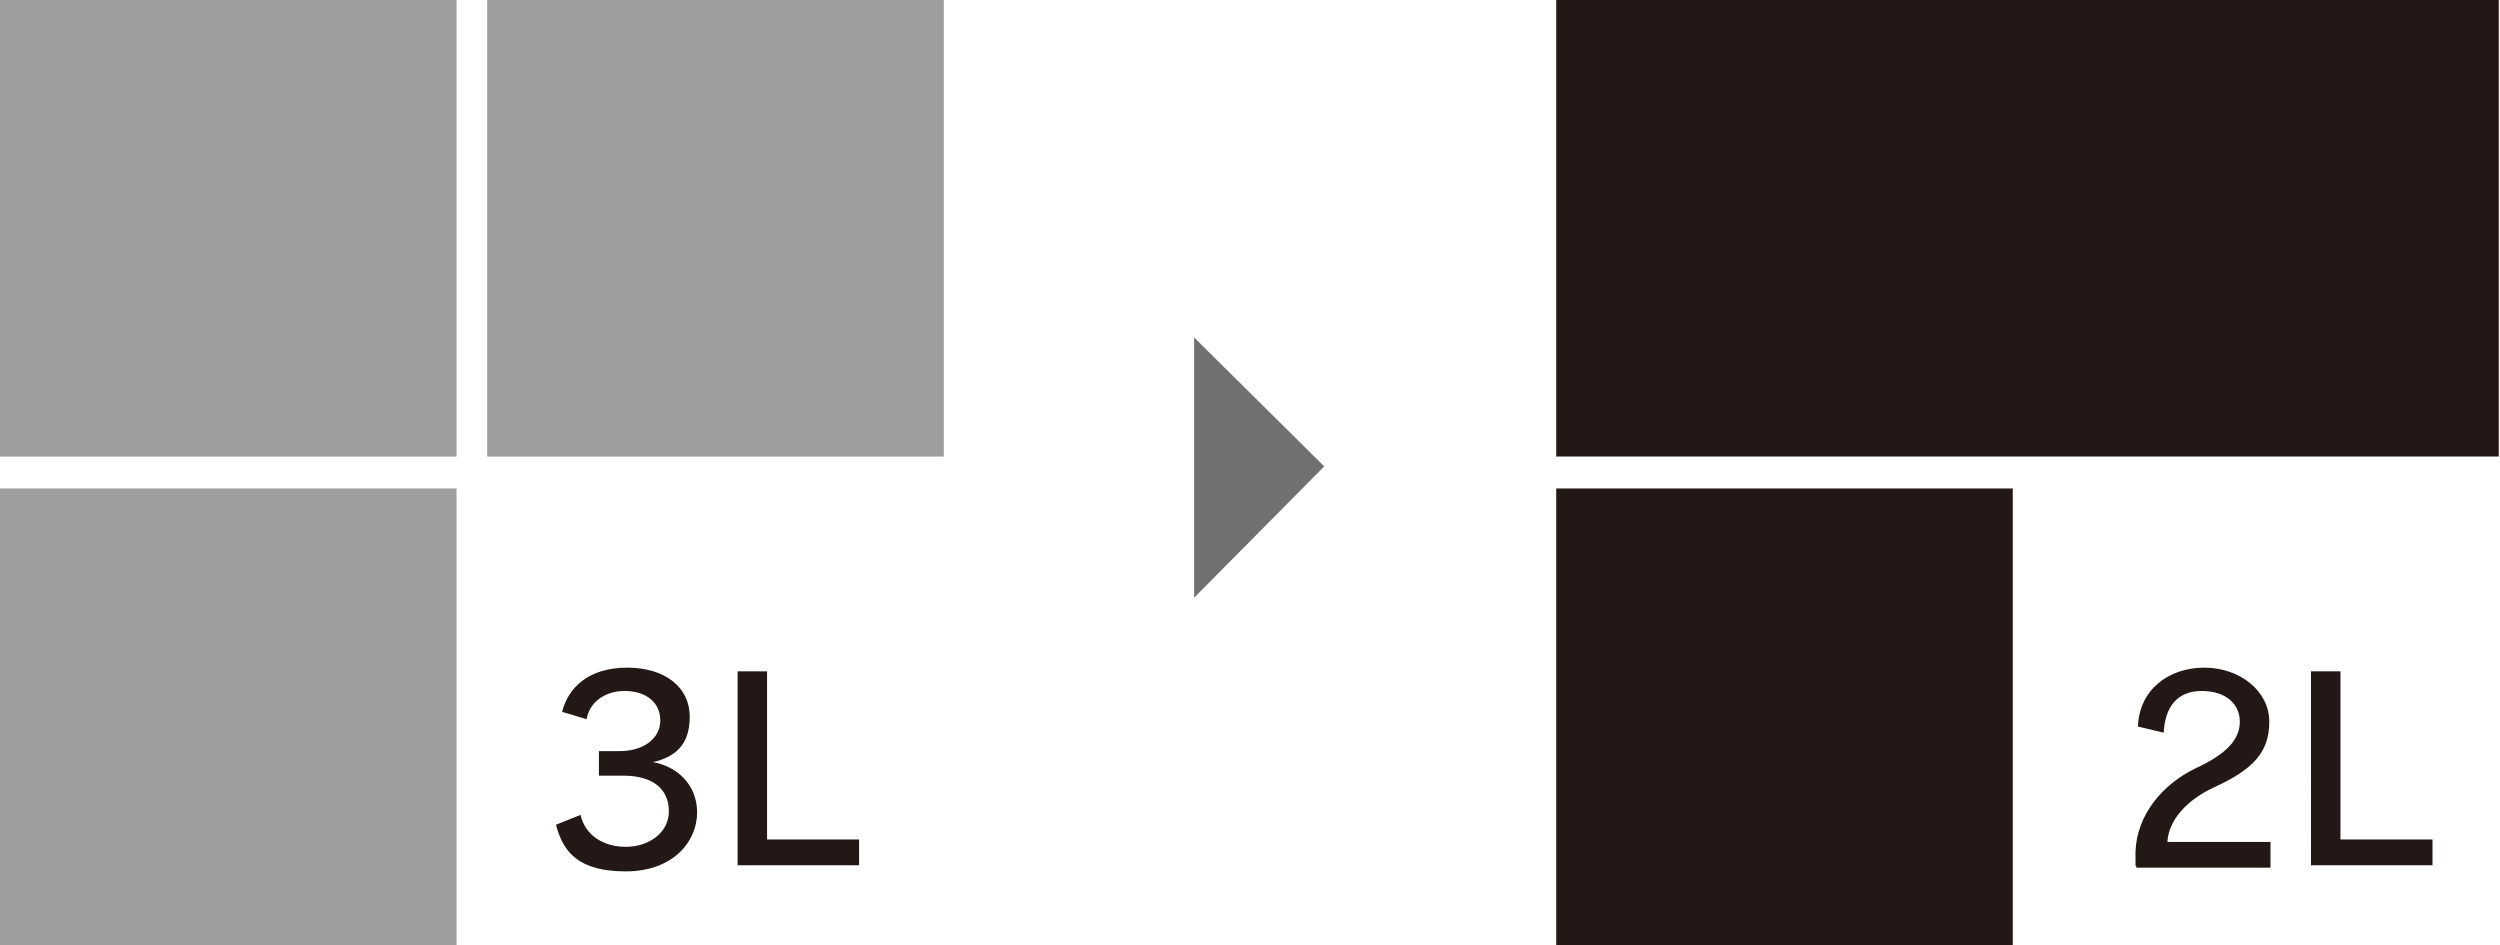
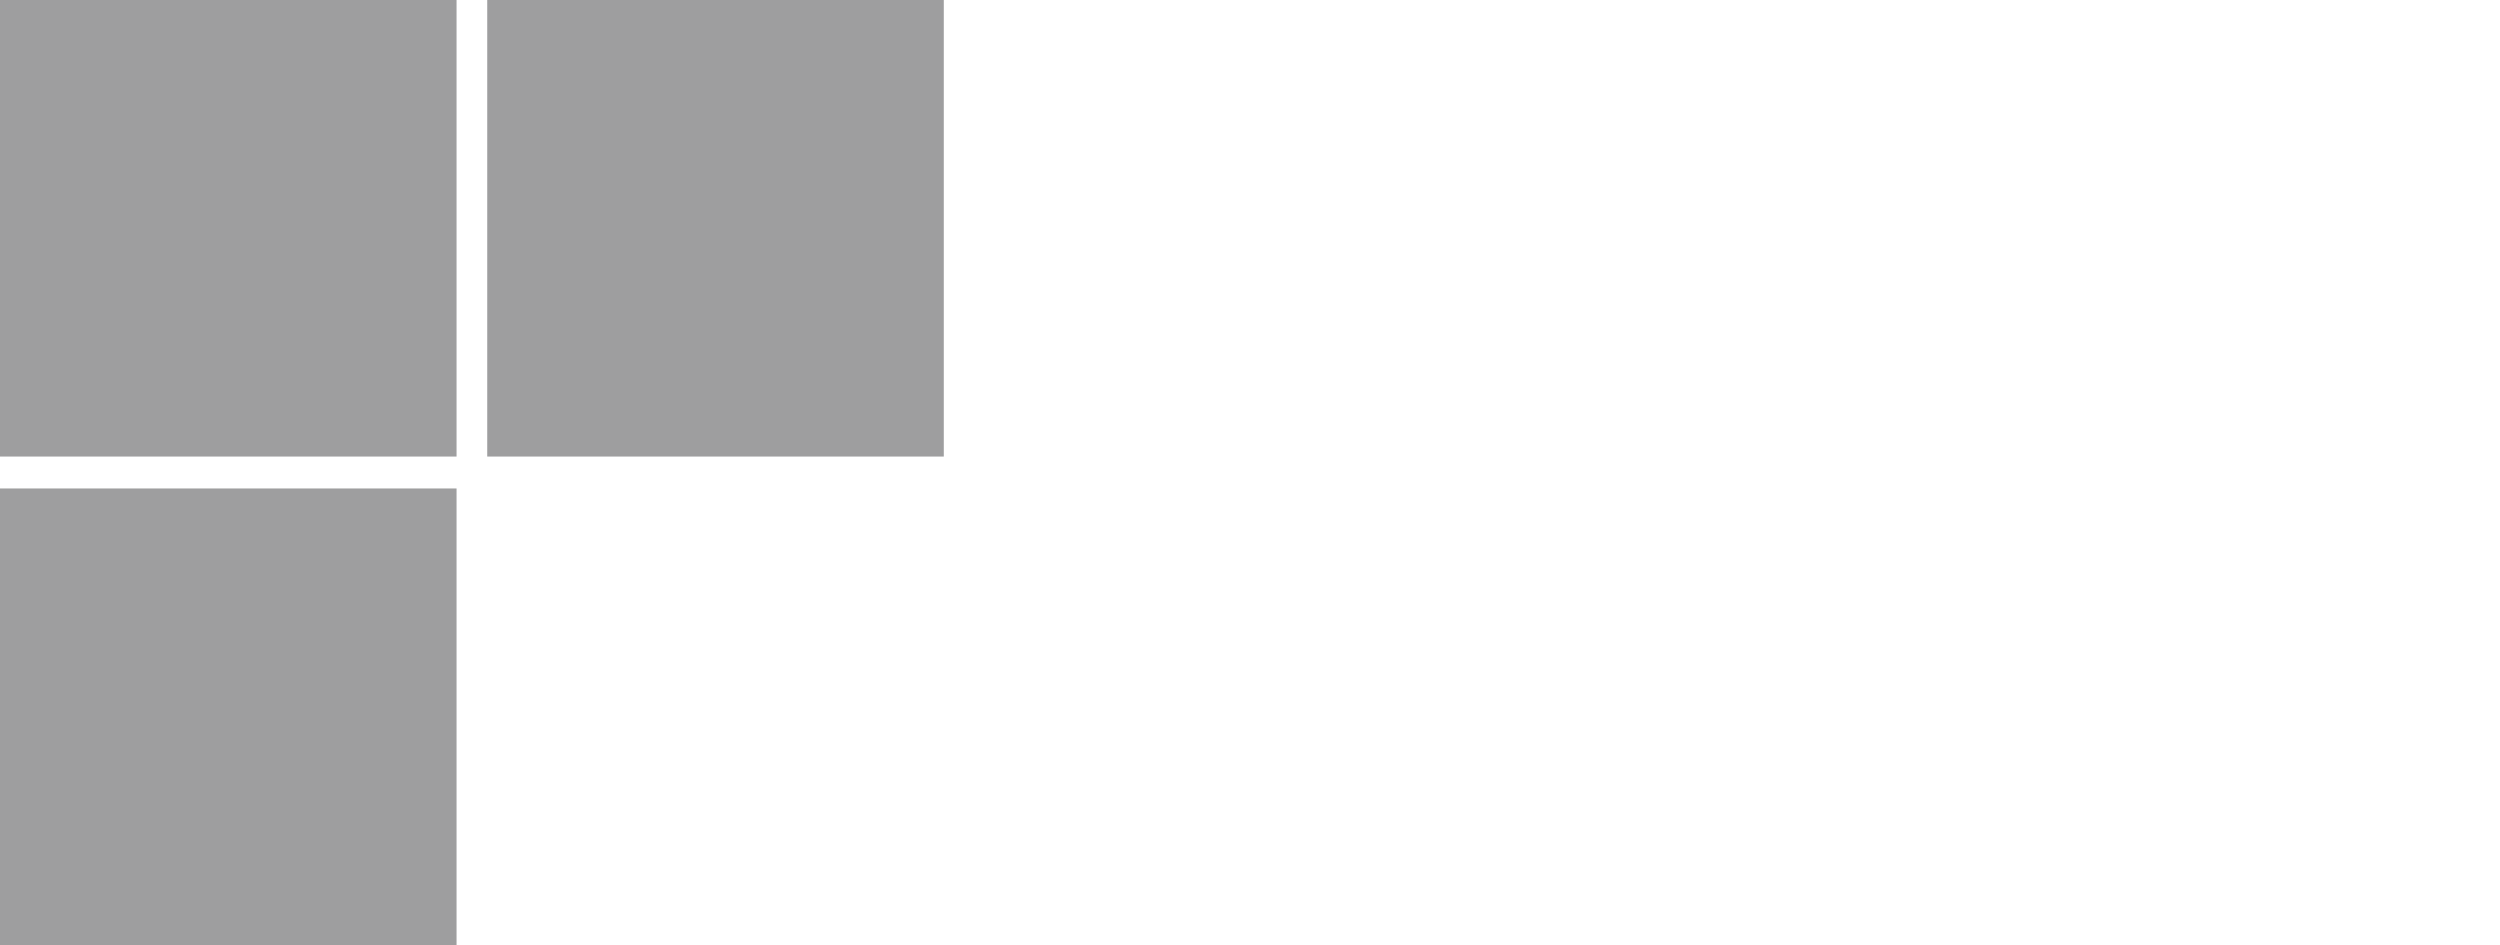
<svg xmlns="http://www.w3.org/2000/svg" viewBox="0 0 203.7 77">
  <path d="M0 39.8h37.2V77H0zM0 0h37.2v37.2H0zm39.7 0h37.2v37.2H39.7z" fill="#9e9e9f" />
-   <path d="M126.8 0h76.8v37.2h-76.8zm0 39.8H164V77h-37.2zm-78 23.4v-2h1.7c1.9 0 3.3-1 3.3-2.5s-1.2-2.4-2.9-2.4-2.9 1-3.1 2.3l-2-.6c.5-2 2.2-3.6 5.3-3.6s5.1 1.6 5.1 4-1.3 3.3-3 3.7c1.8.3 3.6 1.7 3.6 4.1S54.8 71 51 71s-5.1-1.5-5.7-3.8l2-.8c.4 1.7 1.9 2.6 3.7 2.6s3.5-1.1 3.5-2.9-1.3-2.9-3.7-2.9h-2zm11.3 7.3V54.7h2.4v13.7H70v2.1h-9.9zm113.9 0v-1.1c.1-3 2.2-5.5 4.9-6.8 2.6-1.2 3.6-2.4 3.6-3.8s-1.1-2.5-3.1-2.5-3 1.3-3.1 3.4l-2.1-.5c.1-3 2.5-4.8 5.4-4.8s5.3 1.9 5.3 4.4-1.3 3.9-4.6 5.4c-2.1 1-3.6 2.6-3.7 4.4h8.4v2.1h-10.9zm14.3 0V54.7h2.4v13.7h7.5v2.1h-9.9z" fill="#231815" />
-   <path fill="#717071" d="M107.9 38L97.3 48.7V27.5L107.9 38z" />
</svg>